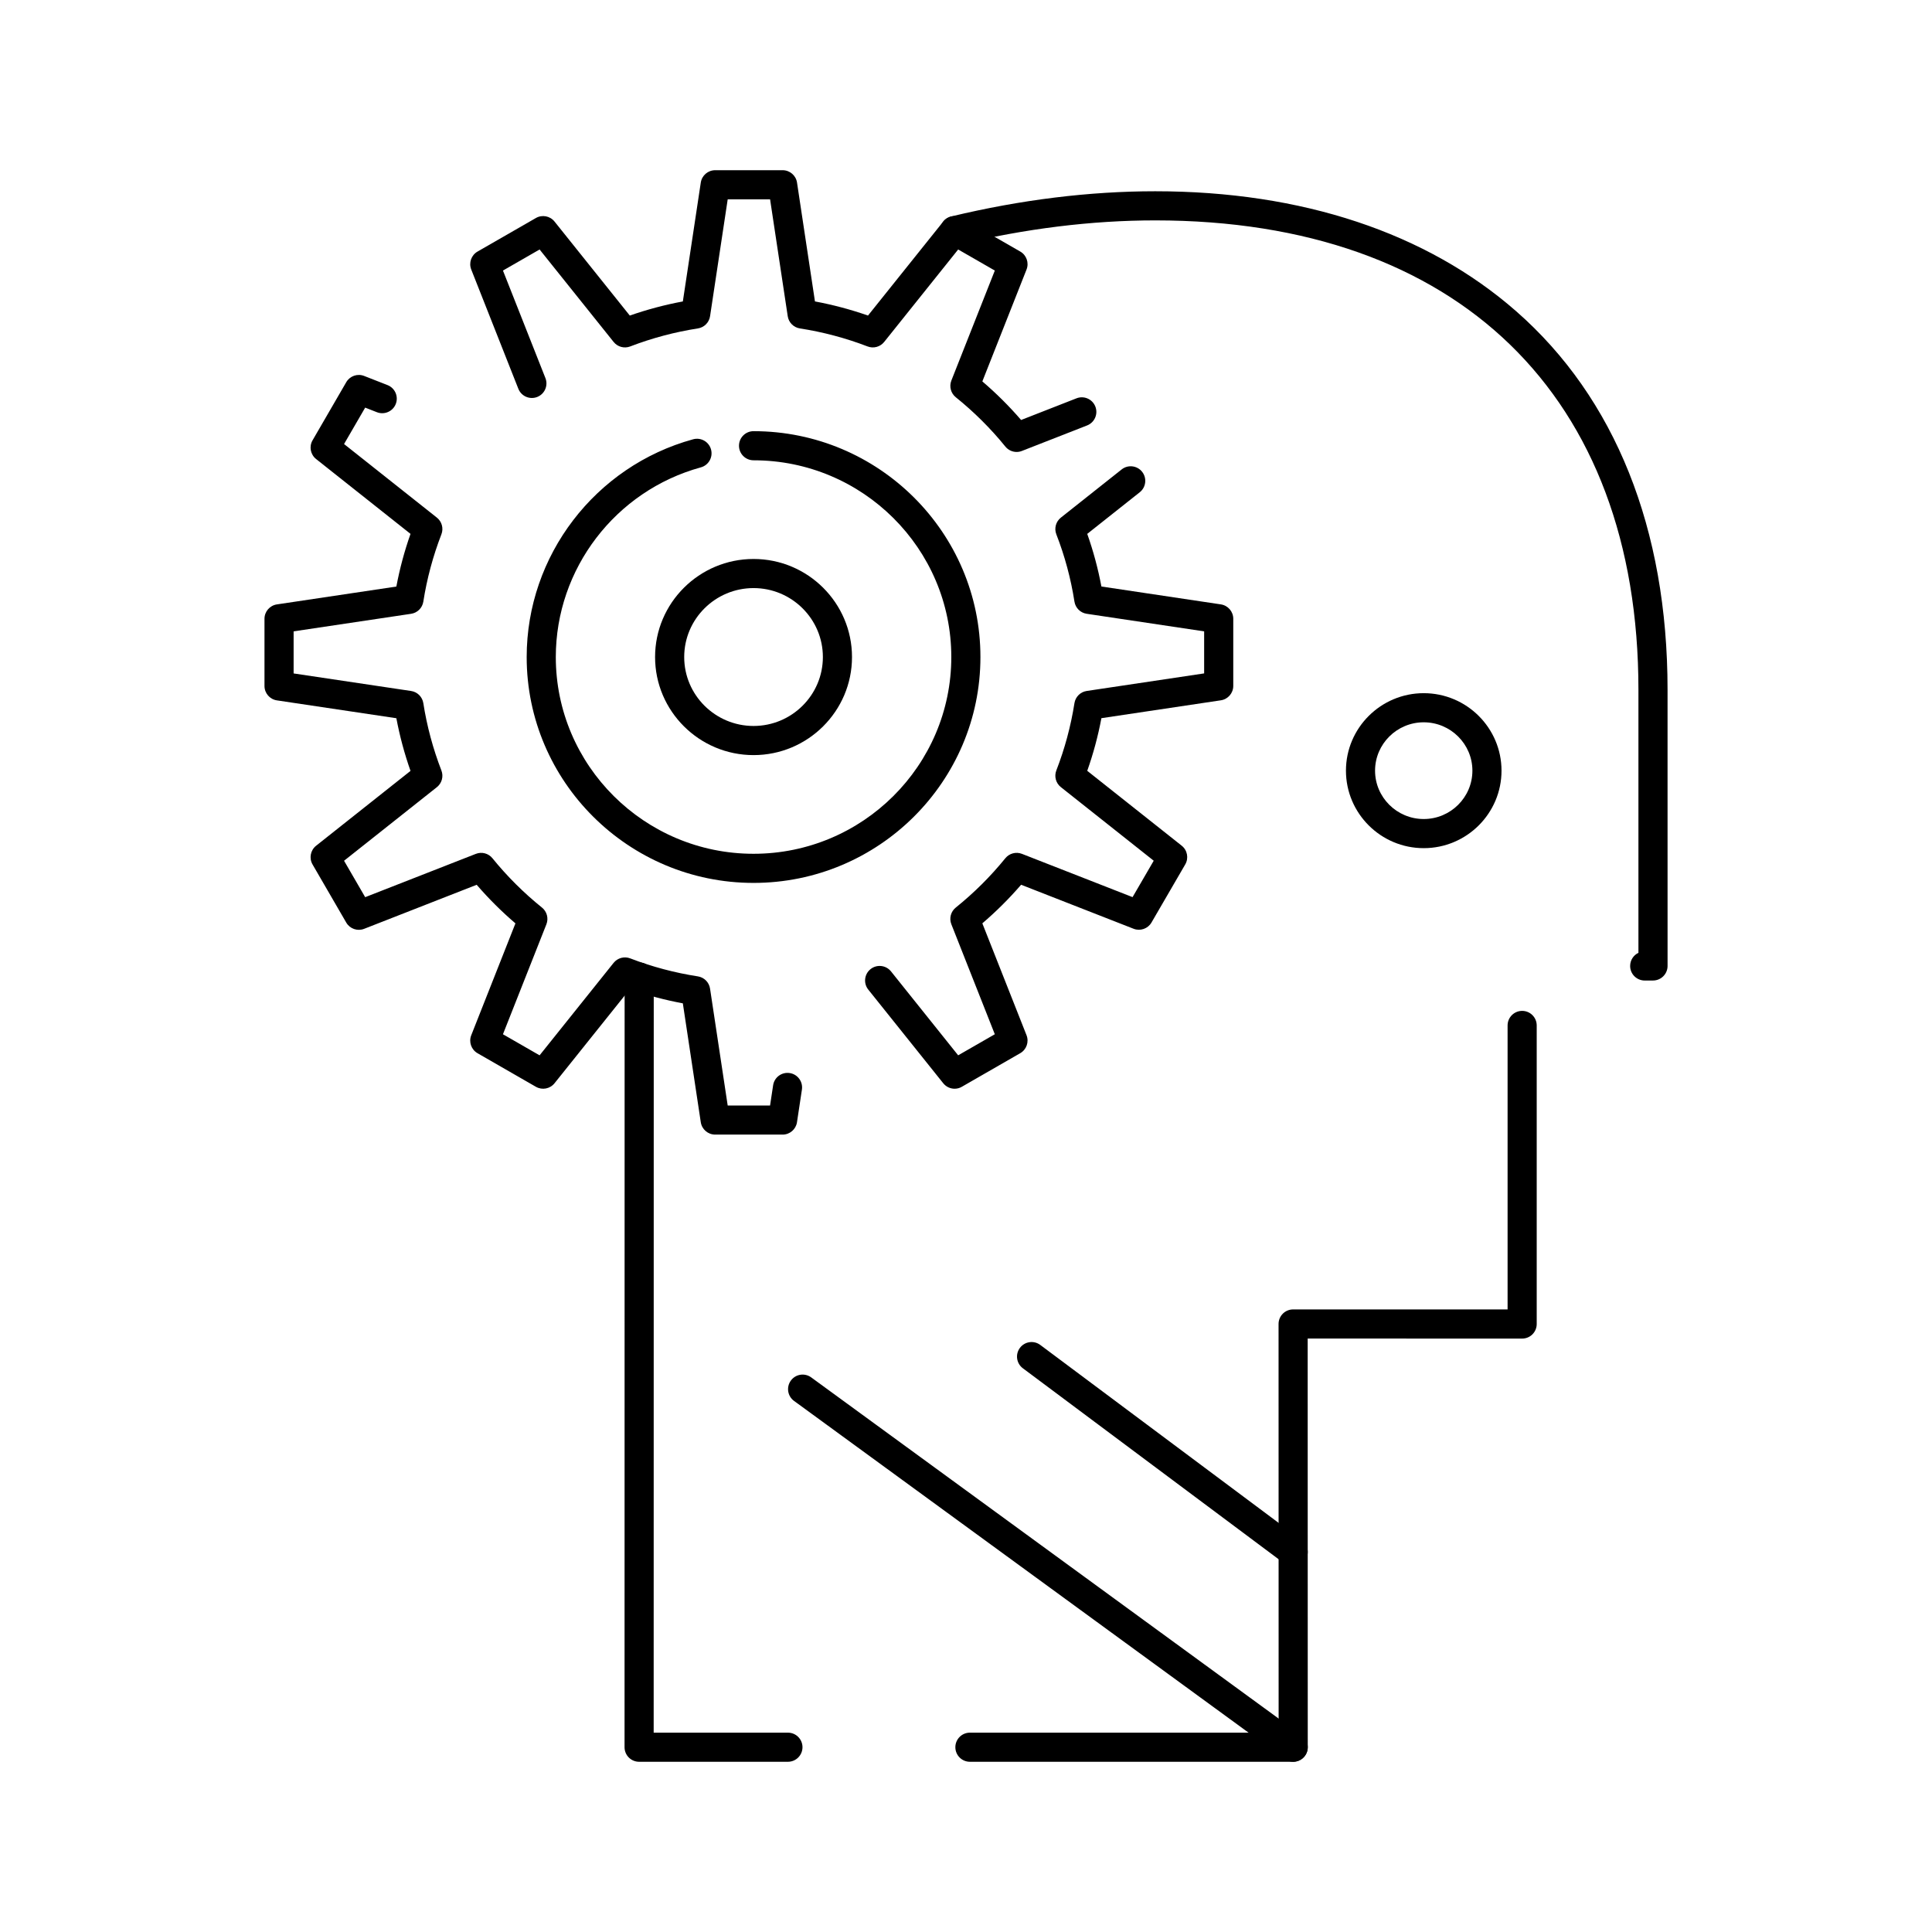
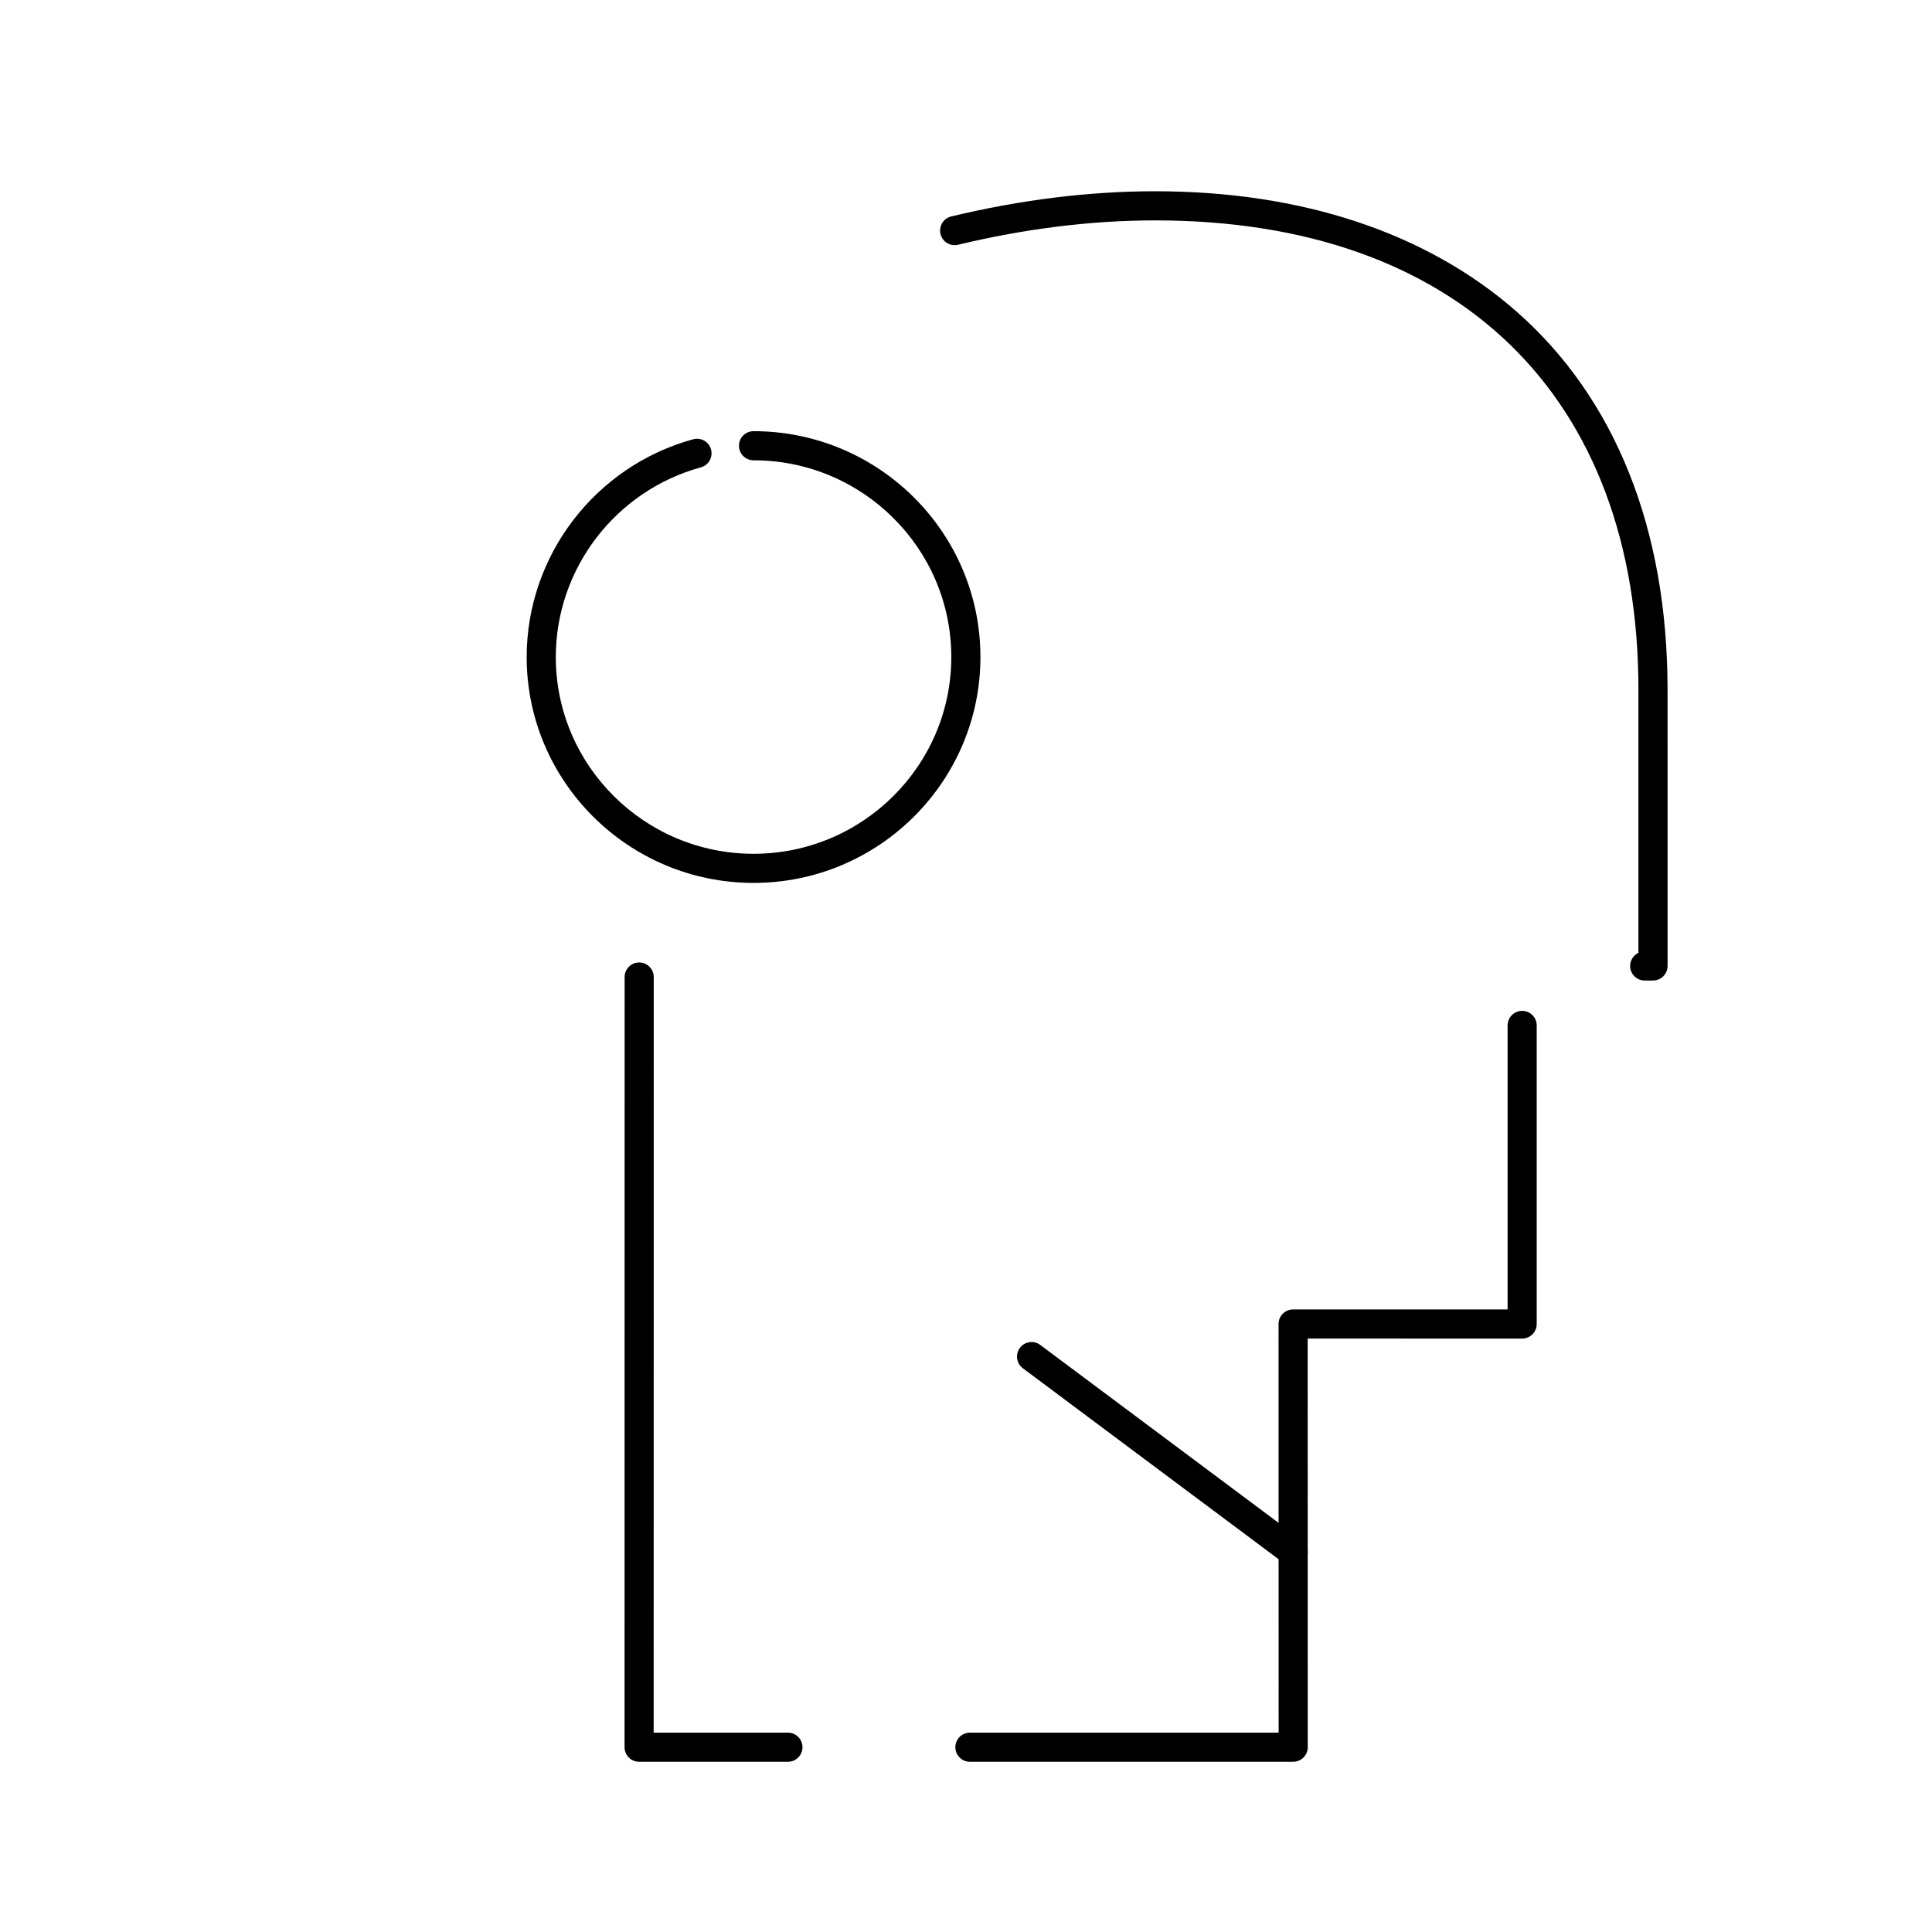
<svg xmlns="http://www.w3.org/2000/svg" fill="#000000" width="800px" height="800px" version="1.1" viewBox="144 144 512 512">
  <g>
    <path d="m486.71 610.89h-85.672c-2.133 0-3.859-1.727-3.859-3.859 0-2.133 1.727-3.859 3.859-3.859h81.812l-0.02-108.3c0-1.023 0.406-2.004 1.129-2.731 0.723-0.723 1.707-1.129 2.731-1.129l56.836 0.008v-75.266c0-2.133 1.727-3.859 3.859-3.859 2.133 0 3.859 1.727 3.859 3.859v79.125c0 1.023-0.406 2.004-1.129 2.731-0.723 0.723-1.707 1.129-2.731 1.129l-56.836-0.008 0.02 108.29c0 1.023-0.406 2.004-1.129 2.731-0.723 0.723-1.707 1.133-2.731 1.133zm-133.9 0h-39.438c-1.023 0-2.004-0.406-2.731-1.129-0.723-0.723-1.129-1.703-1.129-2.727l0.02-204.11c0-2.133 1.727-3.859 3.859-3.859 2.133 0 3.859 1.727 3.859 3.859l-0.02 200.25h35.578c2.133 0 3.859 1.727 3.859 3.859-0.004 2.129-1.73 3.856-3.859 3.856zm229.25-207.04h-2.195c-2.133 0-3.859-1.727-3.859-3.859 0-1.535 0.895-2.863 2.195-3.484v-69.711c0-77.891-47.867-124.39-128.04-124.39-16.852 0-34.434 2.172-52.266 6.457-2.07 0.5-4.156-0.777-4.652-2.852-0.496-2.07 0.777-4.156 2.852-4.652 18.418-4.426 36.609-6.672 54.066-6.672 38.816 0 71.883 10.988 95.617 31.777 26.262 23 40.141 57.691 40.141 100.33l0.004 73.195c0 2.129-1.727 3.859-3.859 3.859z" />
-     <path d="m486.71 610.89c-0.789 0-1.586-0.242-2.273-0.742l-130.01-94.891c-1.723-1.254-2.098-3.668-0.84-5.391 1.258-1.723 3.668-2.098 5.391-0.84l130.01 94.891c1.723 1.254 2.098 3.668 0.84 5.391-0.754 1.031-1.926 1.582-3.117 1.582z" />
    <path d="m486.71 559.14c-0.805 0-1.613-0.25-2.305-0.766l-69.336-51.766c-1.707-1.273-2.059-3.691-0.785-5.398 1.273-1.711 3.695-2.059 5.398-0.785l69.336 51.762c1.707 1.273 2.059 3.695 0.785 5.398-0.758 1.02-1.918 1.555-3.094 1.555z" />
-     <path d="m351.4 444.68h-17.871c-1.91 0-3.531-1.395-3.816-3.285l-4.754-31.5c-4.777-0.887-9.488-2.141-14.059-3.742l-19.945 24.922c-1.191 1.488-3.285 1.883-4.938 0.934l-15.469-8.895c-1.66-0.957-2.367-2.981-1.664-4.762l11.711-29.648c-3.68-3.144-7.117-6.57-10.27-10.227l-29.824 11.672c-1.773 0.695-3.789-0.012-4.742-1.656l-8.93-15.402c-0.961-1.656-0.559-3.769 0.941-4.961l25.02-19.836c-1.605-4.559-2.863-9.23-3.75-13.957l-31.66-4.731c-1.891-0.281-3.289-1.906-3.289-3.816v-17.801c0-1.91 1.398-3.535 3.289-3.816l31.66-4.731c0.887-4.723 2.141-9.398 3.75-13.957l-25.02-19.836c-1.5-1.191-1.902-3.301-0.941-4.961l8.93-15.402c0.953-1.648 2.969-2.356 4.746-1.656l6.191 2.422c1.984 0.777 2.965 3.016 2.188 5-0.777 1.984-3.016 2.961-5 2.188l-3.109-1.219-5.598 9.652 24.598 19.5c1.324 1.051 1.812 2.84 1.203 4.418-2.234 5.777-3.848 11.785-4.793 17.848-0.262 1.668-1.574 2.973-3.242 3.223l-31.133 4.652v11.152l31.133 4.652c1.668 0.25 2.981 1.555 3.242 3.223 0.945 6.066 2.559 12.07 4.793 17.848 0.609 1.578 0.121 3.367-1.203 4.418l-24.598 19.5 5.598 9.652 29.328-11.477c1.562-0.613 3.344-0.145 4.402 1.164 3.883 4.789 8.301 9.188 13.125 13.07 1.316 1.059 1.789 2.852 1.172 4.426l-11.516 29.148 9.711 5.582 19.613-24.504c1.051-1.312 2.828-1.793 4.398-1.191 5.766 2.219 11.805 3.824 17.938 4.773 1.668 0.258 2.973 1.57 3.223 3.238l4.676 30.977h11.23l0.809-5.359c0.316-2.109 2.285-3.559 4.391-3.238 2.106 0.316 3.559 2.281 3.238 4.391l-1.305 8.641c-0.281 1.883-1.902 3.281-3.809 3.281zm45.586-12.156c-1.141 0-2.258-0.504-3.016-1.449l-19.867-24.82c-1.332-1.664-1.062-4.094 0.602-5.426s4.09-1.062 5.422 0.602l17.797 22.238 9.711-5.582-11.516-29.148c-0.621-1.574-0.148-3.367 1.172-4.426 4.828-3.883 9.246-8.281 13.133-13.07 1.059-1.305 2.84-1.773 4.402-1.164l29.316 11.469 5.606-9.648-24.609-19.504c-1.328-1.051-1.812-2.844-1.199-4.422 2.234-5.754 3.848-11.758 4.801-17.836 0.262-1.668 1.574-2.973 3.242-3.223l31.129-4.656v-11.141l-31.129-4.66c-1.668-0.25-2.981-1.555-3.242-3.223-0.949-6.086-2.562-12.086-4.801-17.836-0.613-1.578-0.125-3.371 1.199-4.422l16.113-12.773c1.668-1.324 4.098-1.043 5.422 0.625 1.324 1.672 1.043 4.098-0.625 5.422l-13.918 11.031c1.609 4.547 2.867 9.219 3.754 13.949l31.656 4.738c1.891 0.285 3.289 1.906 3.289 3.816v17.789c0 1.91-1.398 3.535-3.289 3.816l-31.656 4.734c-0.887 4.731-2.144 9.402-3.754 13.953l25.031 19.84c1.504 1.191 1.902 3.305 0.941 4.961l-8.945 15.398c-0.957 1.648-2.977 2.348-4.742 1.656l-29.812-11.664c-3.152 3.656-6.594 7.078-10.273 10.227l11.711 29.648c0.703 1.781-0.008 3.809-1.664 4.762l-15.469 8.895c-0.602 0.359-1.266 0.523-1.922 0.523zm16.441-168.75c-1.141 0-2.25-0.504-3-1.43-3.883-4.789-8.305-9.184-13.133-13.07-1.316-1.059-1.793-2.852-1.172-4.426l11.516-29.148-9.711-5.582-19.613 24.504c-1.051 1.312-2.824 1.793-4.394 1.191-5.789-2.223-11.828-3.828-17.941-4.777-1.668-0.258-2.973-1.57-3.223-3.238l-4.676-30.973h-11.23l-4.676 30.973c-0.25 1.668-1.559 2.981-3.223 3.238-6.129 0.953-12.168 2.559-17.941 4.777-1.566 0.602-3.344 0.121-4.394-1.191l-19.617-24.504-9.711 5.582 11.254 28.496c0.781 1.98-0.188 4.223-2.172 5.004-1.98 0.781-4.223-0.188-5.004-2.172l-12.48-31.598c-0.703-1.781 0.008-3.809 1.664-4.762l15.469-8.891c1.648-0.949 3.746-0.551 4.934 0.934l19.949 24.918c4.574-1.602 9.281-2.856 14.059-3.742l4.754-31.5c0.285-1.887 1.906-3.281 3.816-3.281h17.871c1.91 0 3.531 1.395 3.816 3.281l4.754 31.496c4.766 0.887 9.473 2.141 14.055 3.742l19.949-24.918c1.191-1.484 3.285-1.883 4.934-0.934l15.469 8.891c1.66 0.953 2.367 2.981 1.664 4.762l-11.711 29.652c3.68 3.144 7.121 6.57 10.273 10.223l14.676-5.742c1.988-0.777 4.223 0.203 5 2.188 0.777 1.984-0.203 4.223-2.188 5l-17.262 6.754c-0.453 0.184-0.93 0.273-1.402 0.273z" />
    <path d="m343.7 377.98c-33.152 0-60.125-26.852-60.125-59.859 0-26.852 18.141-50.582 44.113-57.707 2.055-0.562 4.18 0.645 4.742 2.699s-0.645 4.18-2.699 4.742c-22.633 6.211-38.438 26.879-38.438 50.266 0 28.75 23.512 52.141 52.406 52.141 28.898 0 52.406-23.391 52.406-52.141 0-28.746-23.512-52.137-52.406-52.137-2.133 0-3.859-1.727-3.859-3.859 0-2.133 1.727-3.859 3.859-3.859 33.152 0 60.125 26.852 60.125 59.855 0 33.008-26.973 59.859-60.125 59.859z" />
-     <path d="m521.3 368.77c-11.367 0-20.609-9.211-20.609-20.535s9.246-20.535 20.609-20.535c11.371 0 20.617 9.211 20.617 20.535 0.004 11.324-9.246 20.535-20.617 20.535zm0-33.352c-7.109 0-12.895 5.75-12.895 12.816 0 7.066 5.785 12.816 12.895 12.816 7.113 0 12.902-5.75 12.902-12.816 0-7.066-5.789-12.816-12.902-12.816z" />
-     <path d="m343.7 344.11c-14.391 0-26.098-11.66-26.098-25.988s11.707-25.988 26.098-25.988c14.387 0 26.09 11.66 26.09 25.988s-11.707 25.988-26.09 25.988zm0-44.262c-10.133 0-18.379 8.195-18.379 18.27 0 10.074 8.242 18.27 18.379 18.27 10.129 0 18.371-8.195 18.371-18.27 0-10.07-8.242-18.27-18.371-18.27z" />
  </g>
</svg>